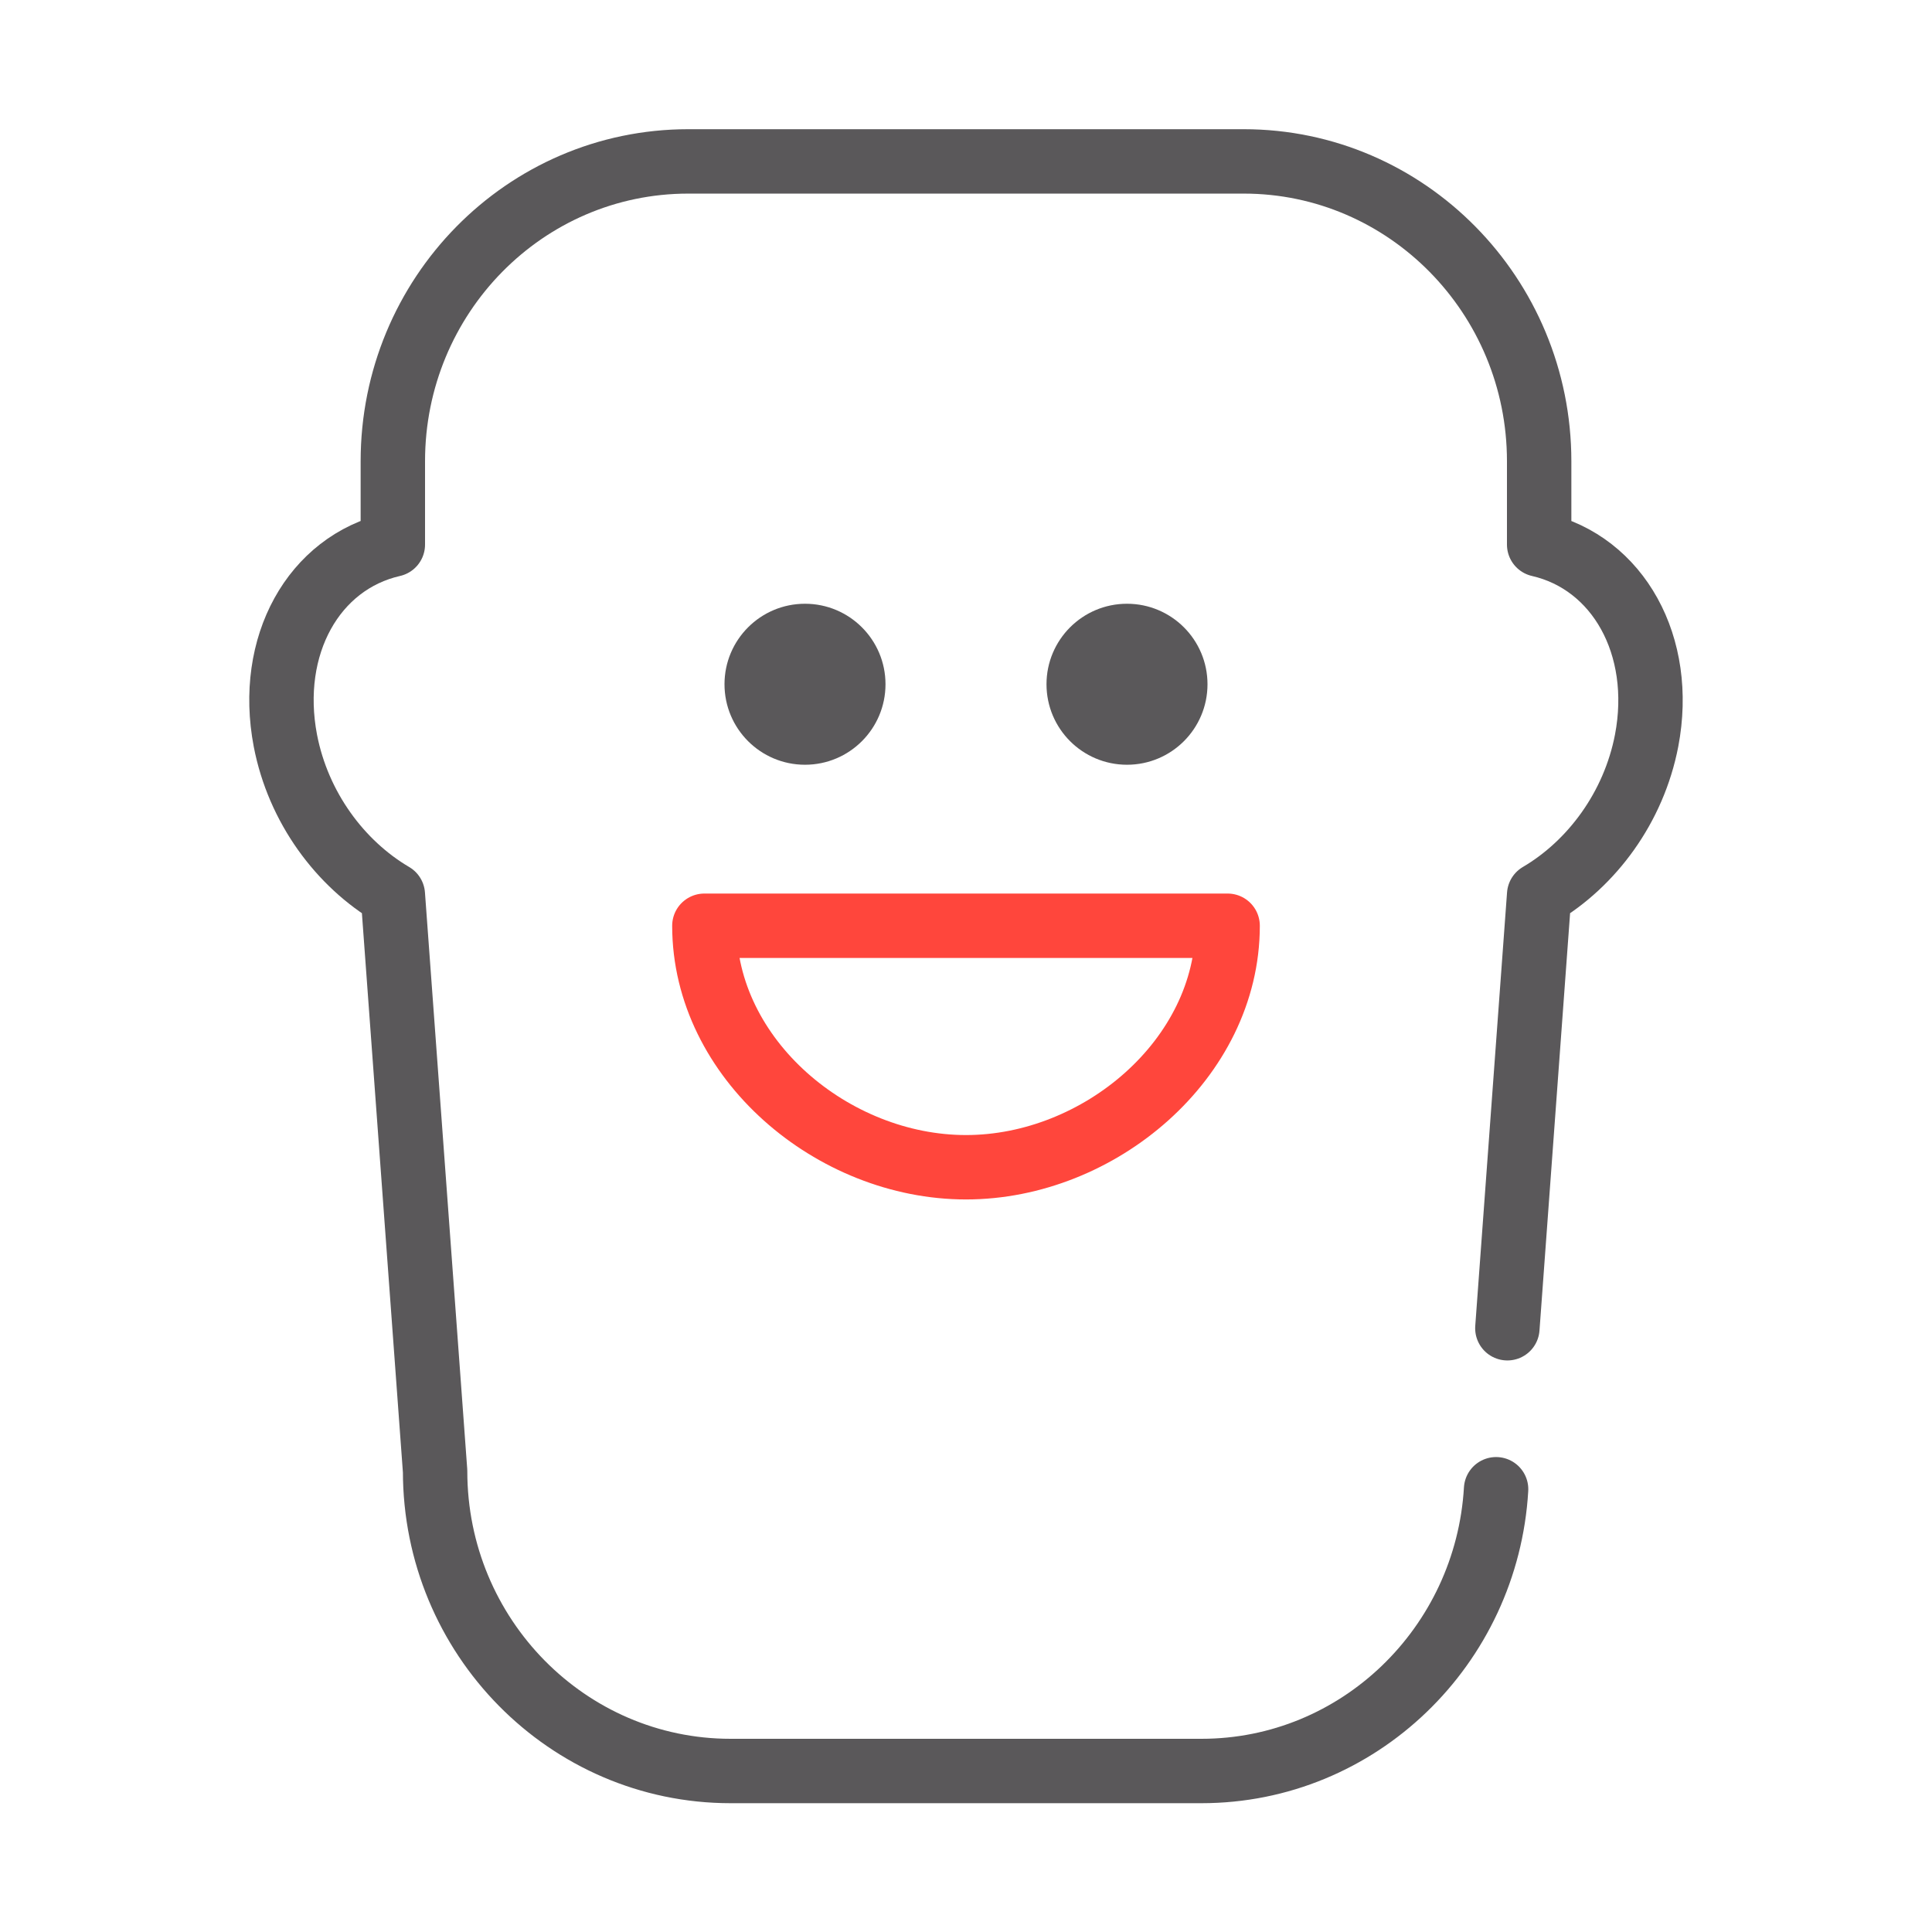
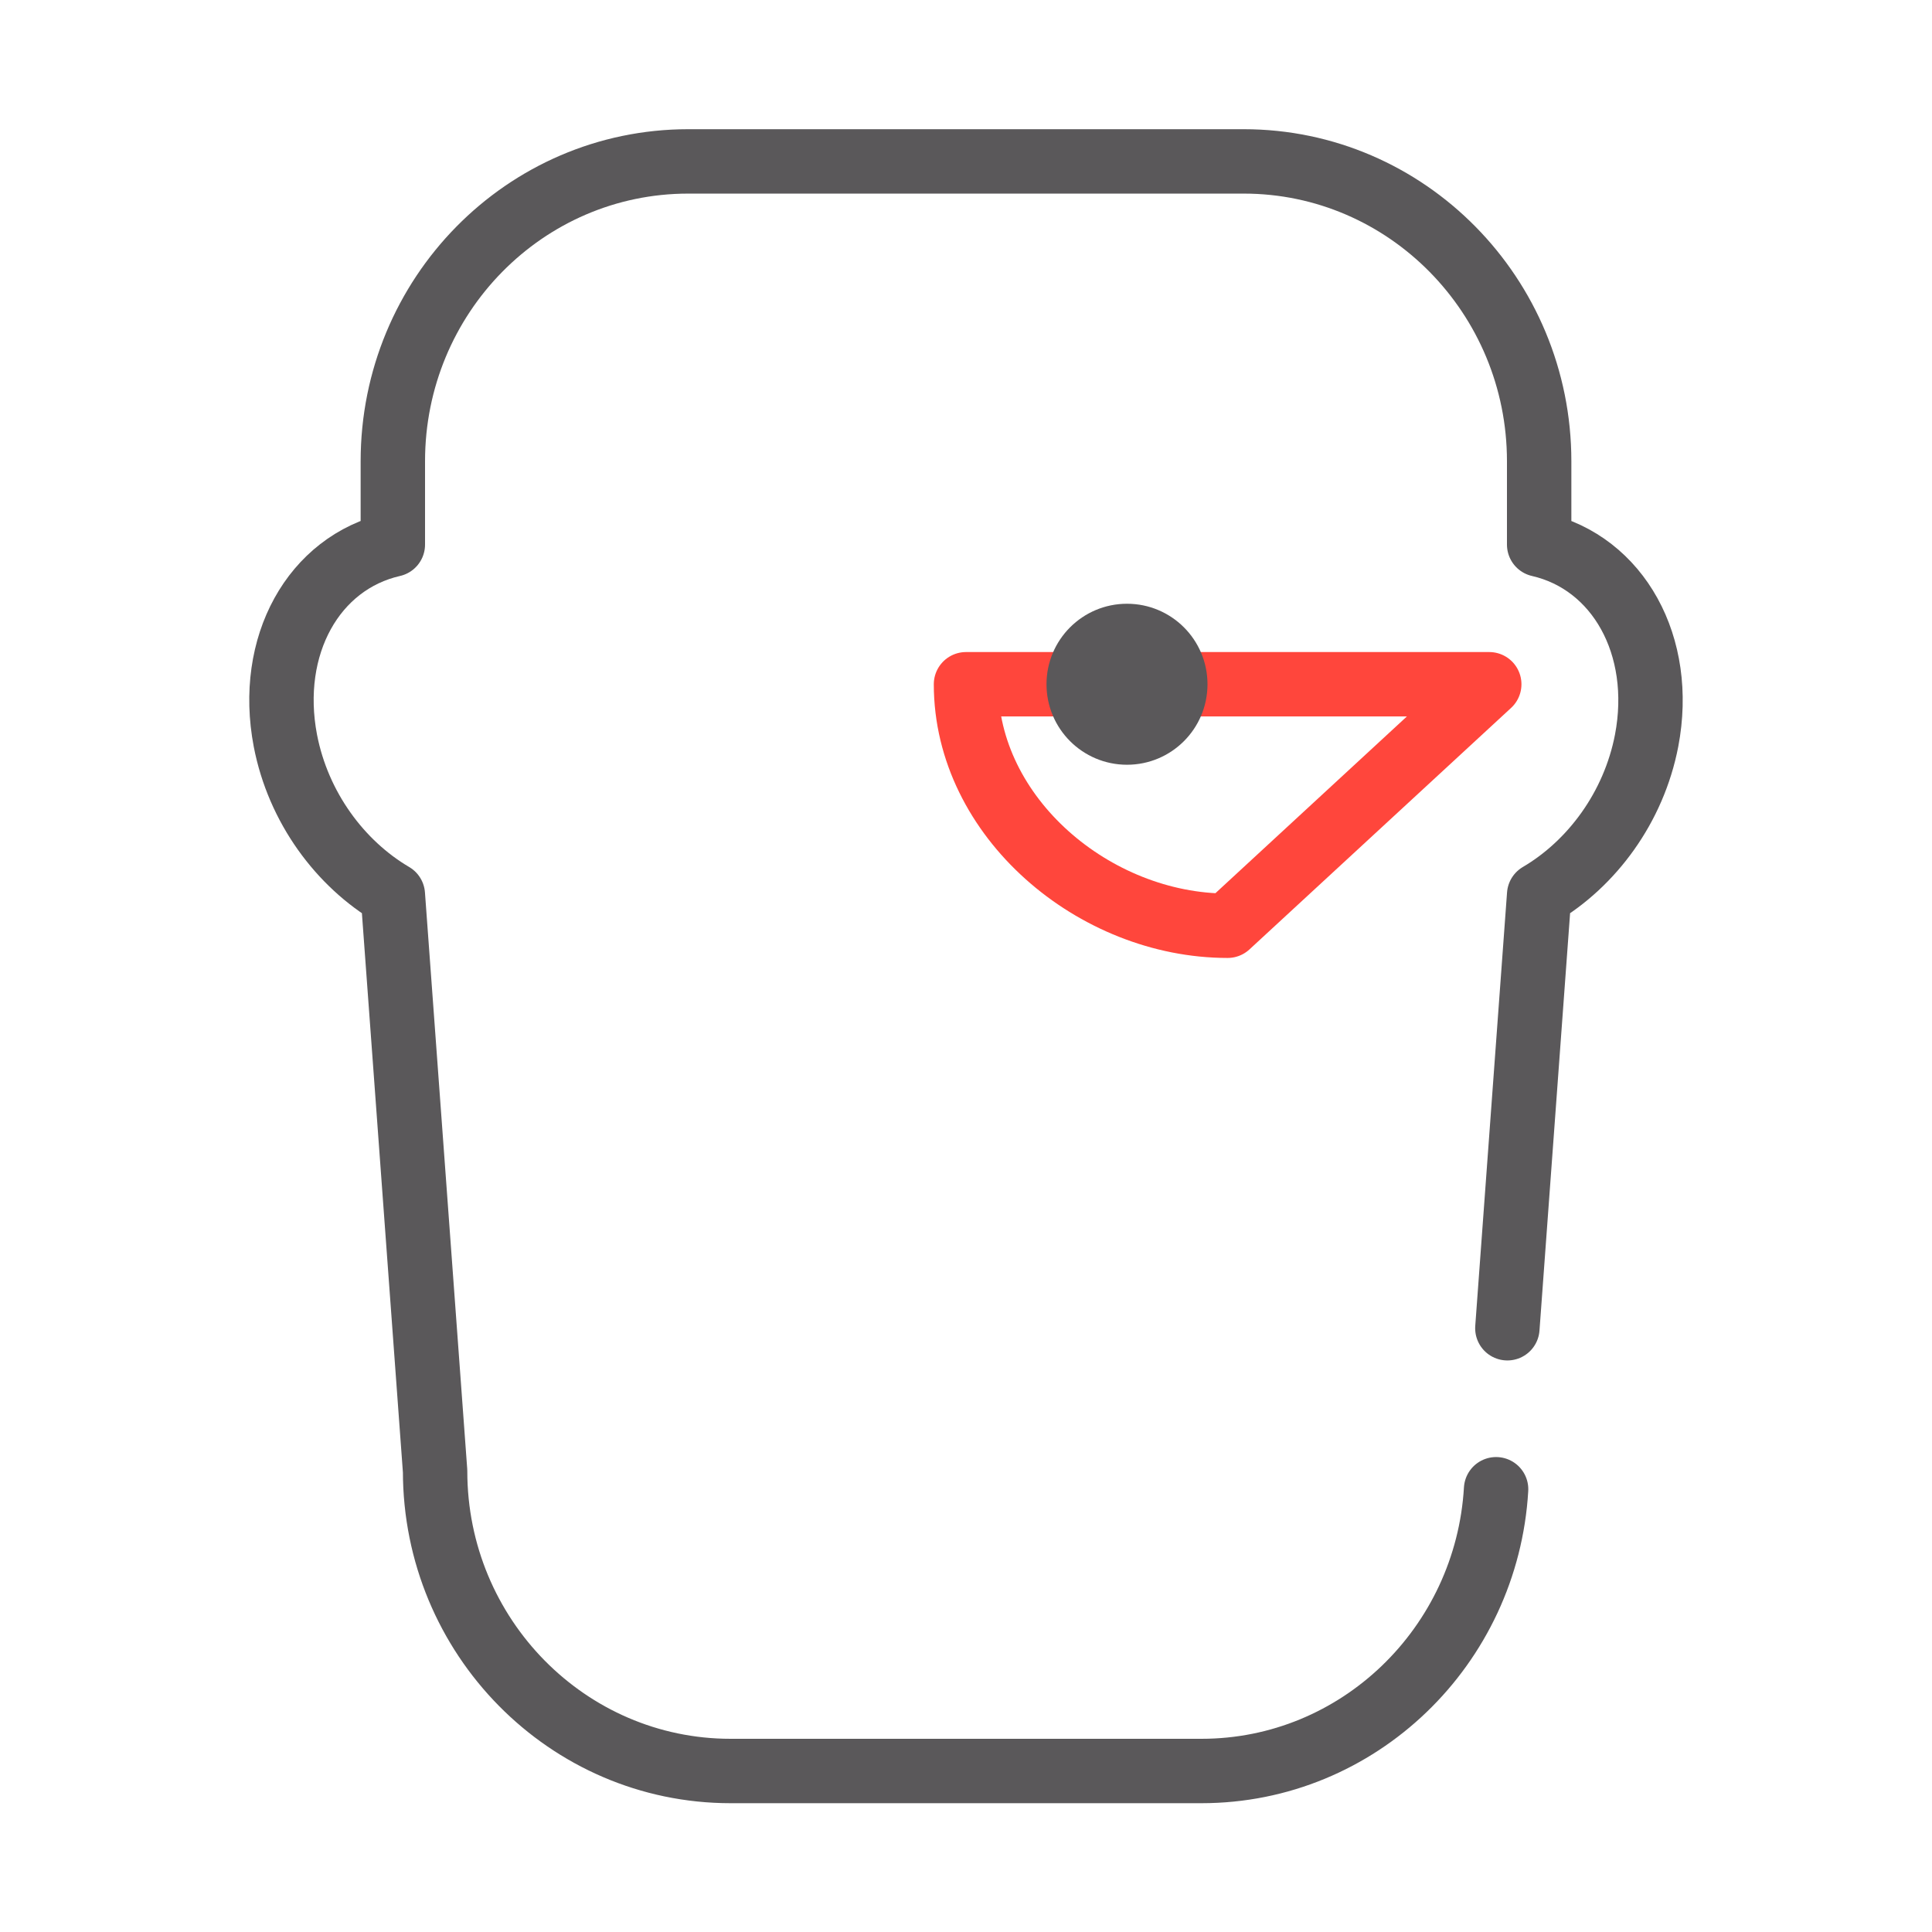
<svg xmlns="http://www.w3.org/2000/svg" id="Icone" viewBox="0 0 48 48">
  <defs>
    <style>
      .cls-1 {
        stroke: #ff463c;
      }

      .cls-1, .cls-2 {
        fill: none;
        stroke-linecap: round;
        stroke-linejoin: round;
        stroke-width: 1.6px;
      }

      .cls-2 {
        stroke: #5a585a;
      }

      .cls-3 {
        fill: #5a585a;
      }
    </style>
  </defs>
-   <path class="cls-1" d="M30.5,23c0,3.31-3.19,6-6.5,6h0c-3.31,0-6.5-2.69-6.5-6h13Z" />
-   <circle class="cls-3" cx="20" cy="17" r="2" />
+   <path class="cls-1" d="M30.5,23h0c-3.31,0-6.5-2.69-6.5-6h13Z" />
  <circle class="cls-3" cx="28" cy="17" r="2" />
  <path class="cls-2" d="M37.17,37c-.23,3.9-3.42,7-7.32,7h-11.7c-4.05,0-7.34-3.34-7.34-7.45l-1.05-14.32c-1.31-.77-2.35-2.17-2.67-3.83-.45-2.36.7-4.42,2.67-4.87v-2.07c0-4.11,3.28-7.45,7.34-7.45h13.8c4.05,0,7.34,3.34,7.34,7.45v2.07c1.96.45,3.12,2.51,2.67,4.87-.32,1.66-1.36,3.06-2.67,3.83l-.79,10.77" />
</svg>